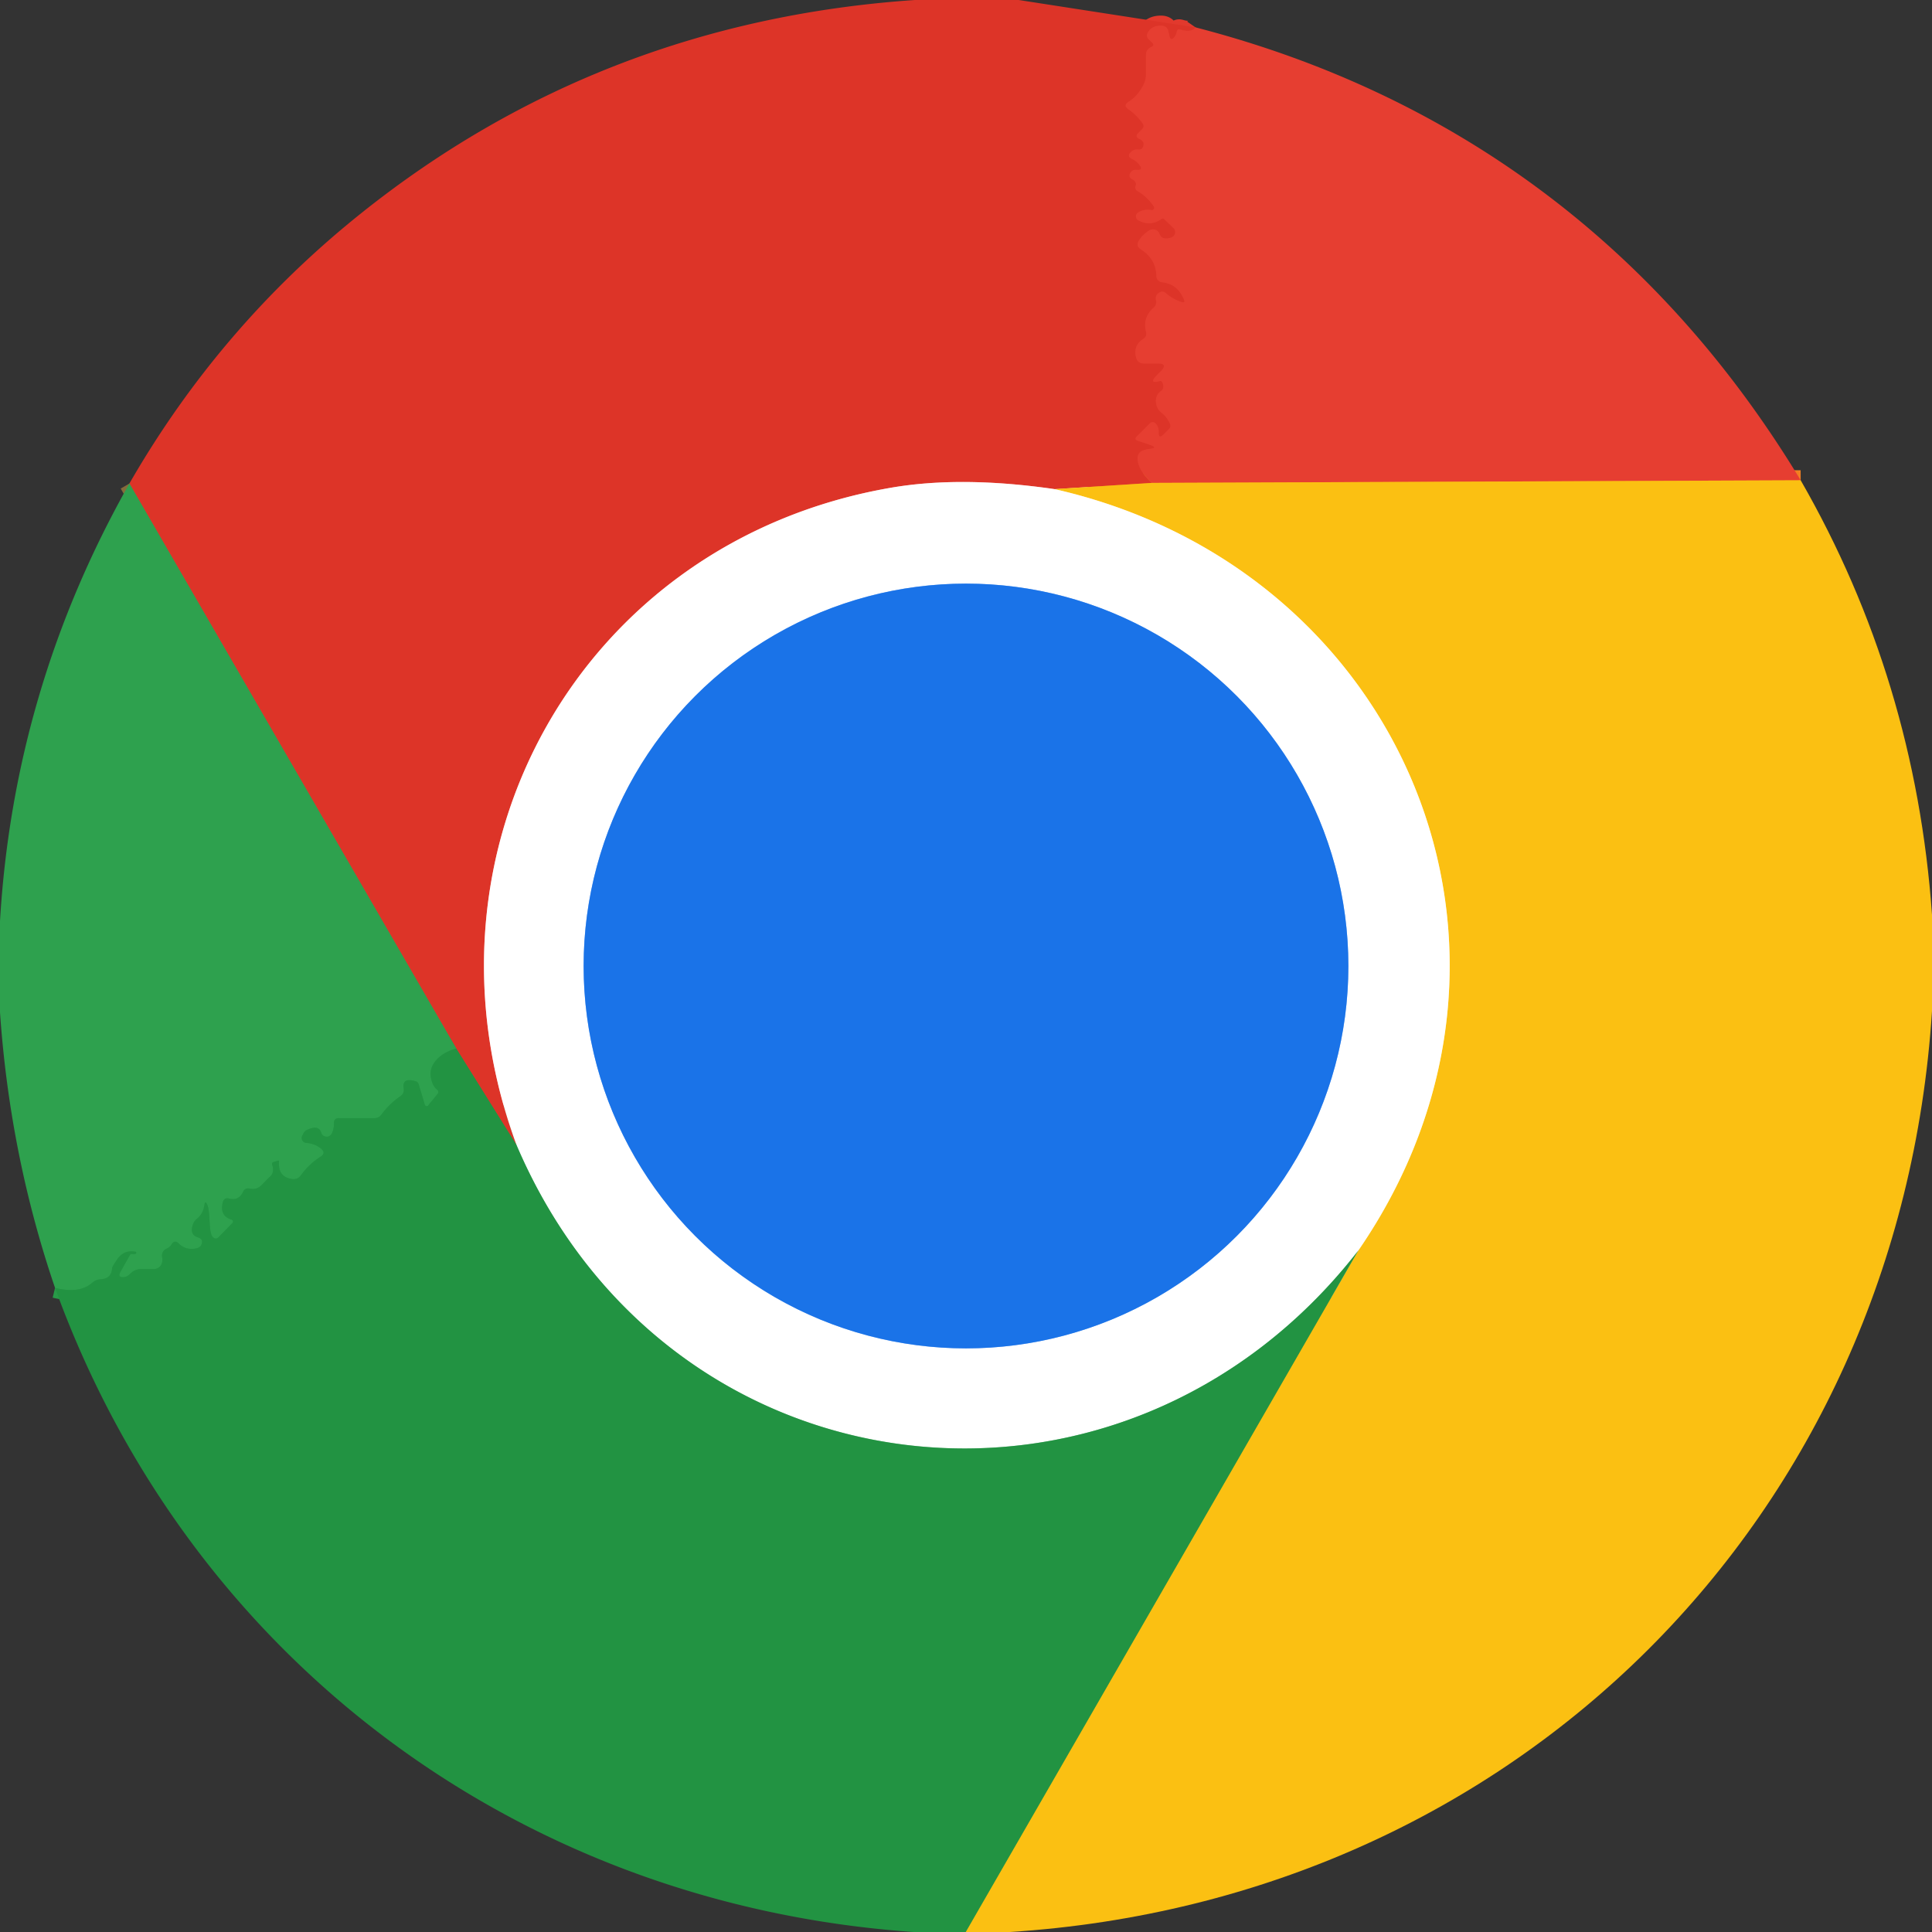
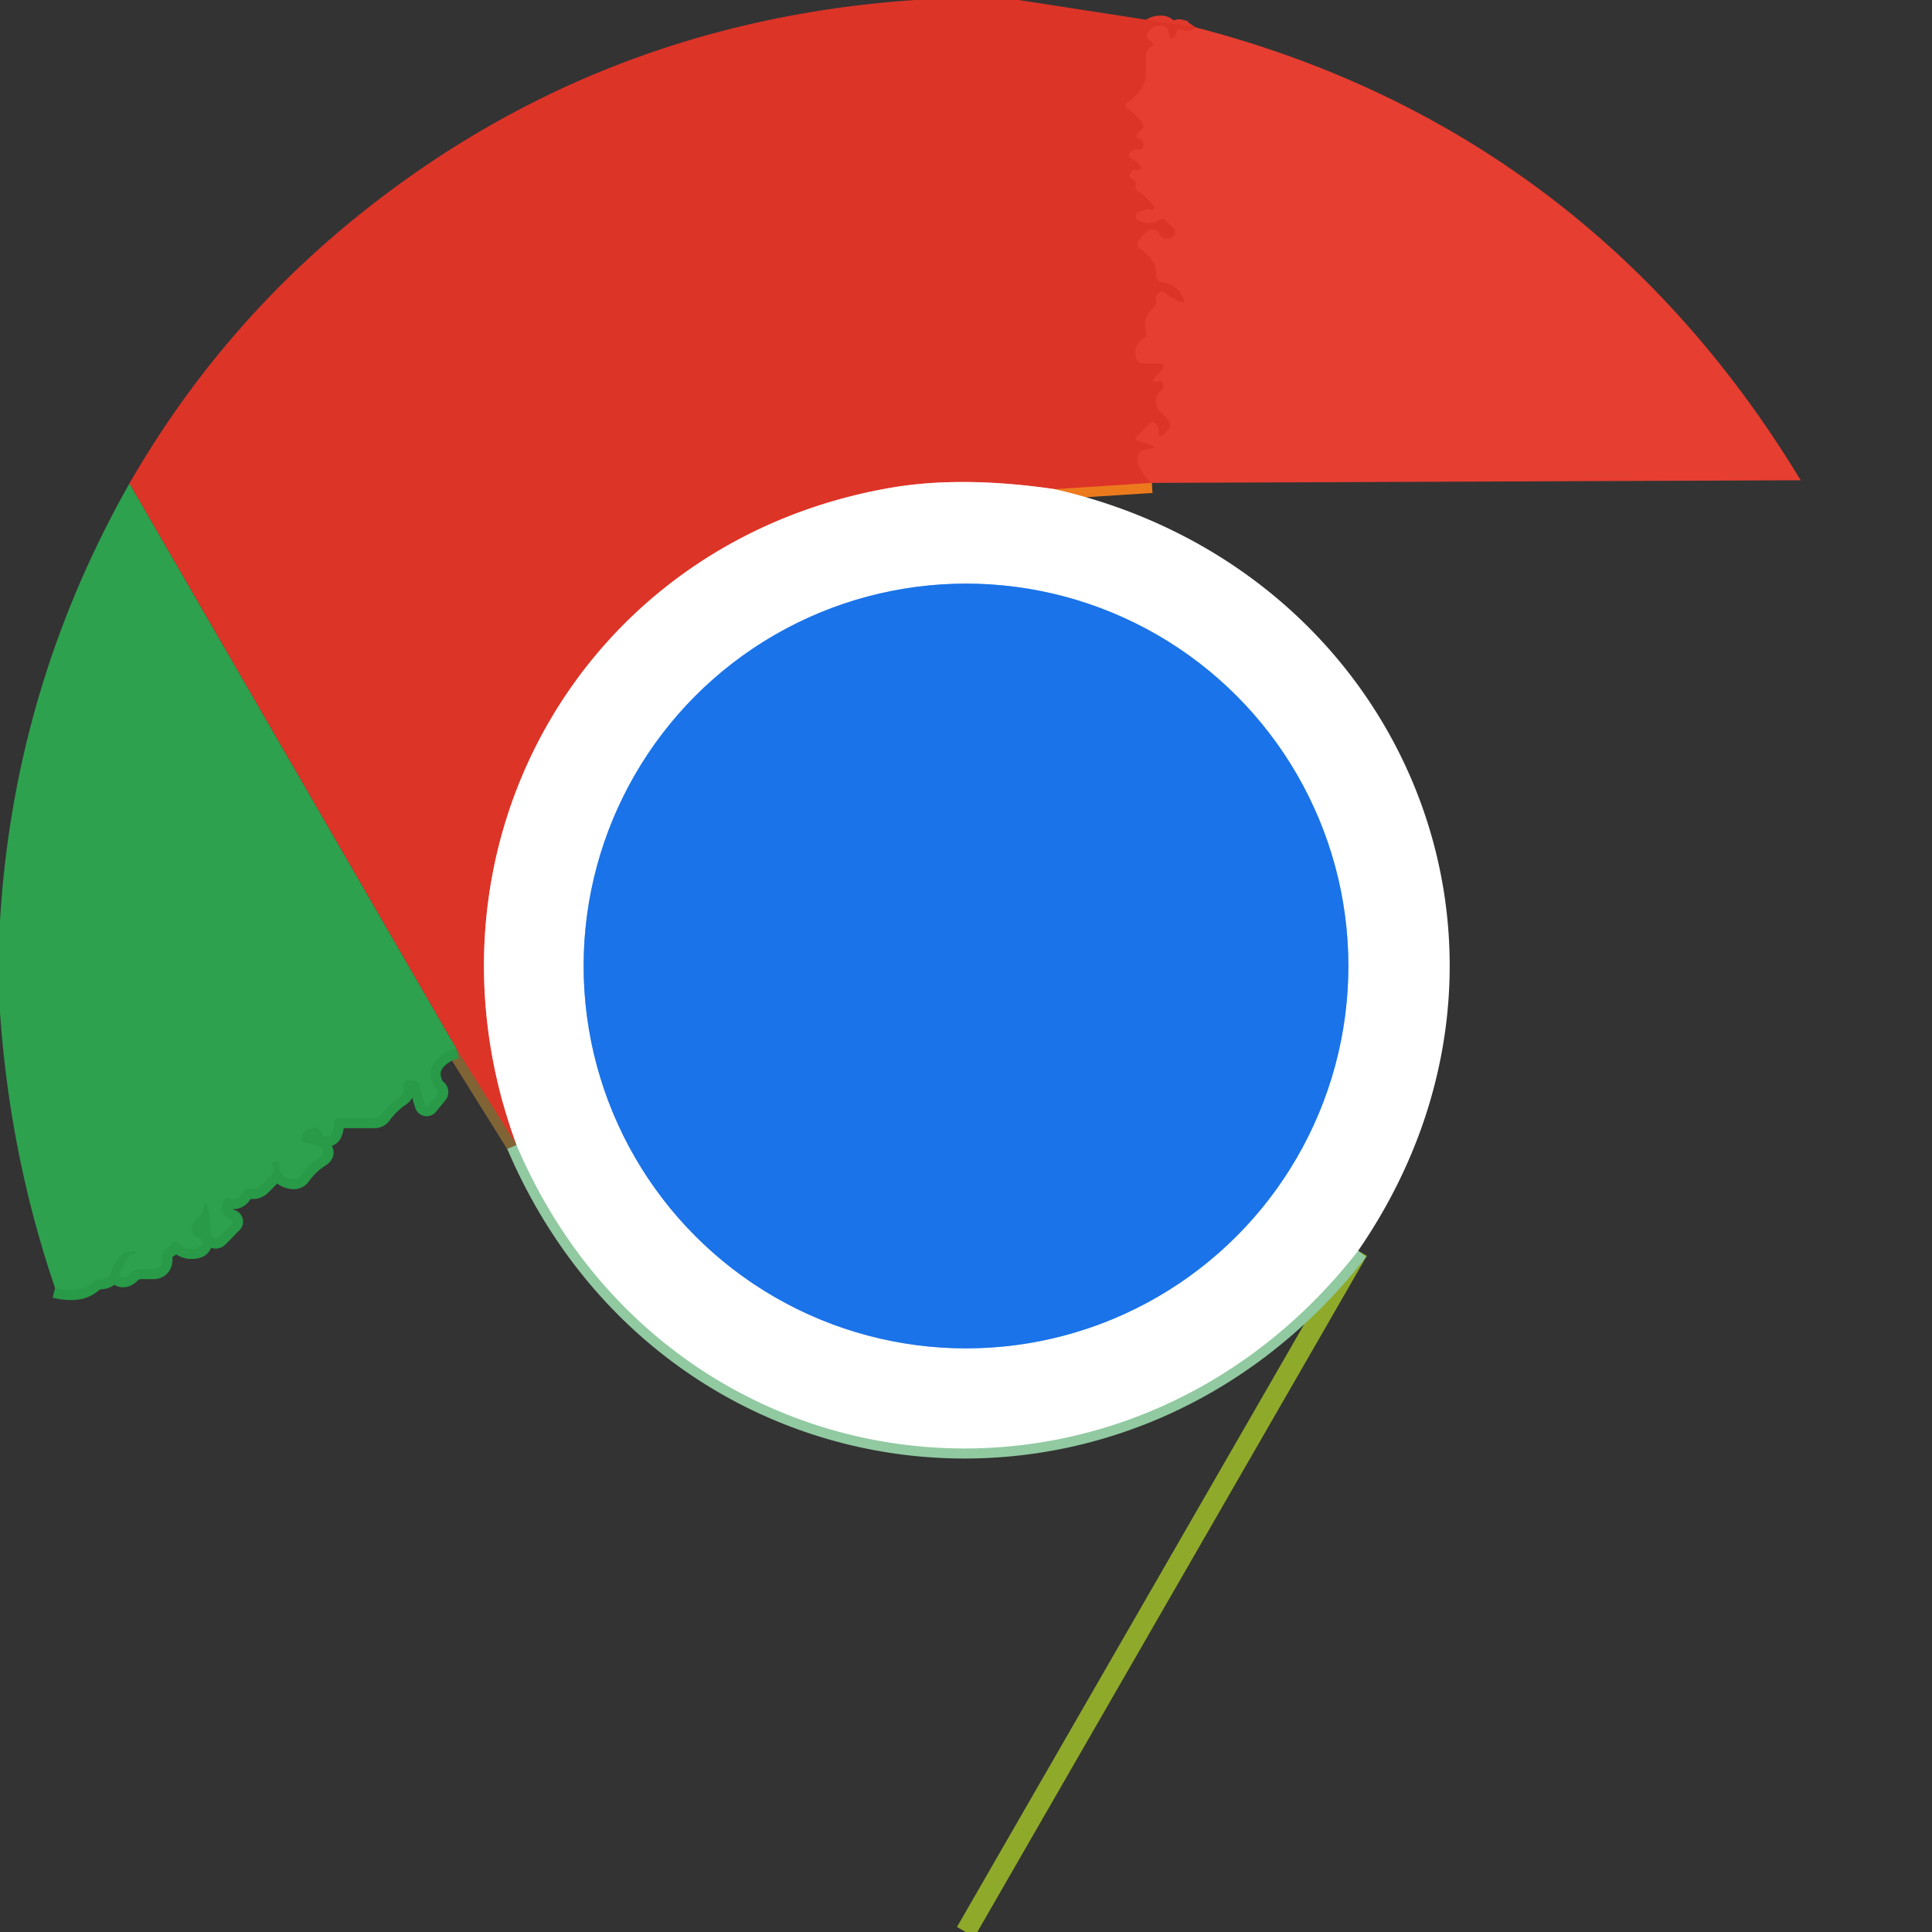
<svg xmlns="http://www.w3.org/2000/svg" version="1.1" viewBox="0.00 0.00 192.00 192.00">
  <rect x="0.00" y="0.00" width="192.00" height="192.00" fill="#333333" stroke="none" />
  <g stroke-width="2.00" fill="none" stroke-linecap="butt">
    <path stroke="#e2392d" vector-effect="non-scaling-stroke" d="   M 118.81 2.72   Q 118.43 3.27 117.30 2.94   Q 116.99 2.85 116.94 3.17   Q 116.90 3.42 116.76 3.62   Q 116.35 4.20 116.20 3.51   L 116.12 3.15   Q 116.00 2.56 115.40 2.55   Q 114.46 2.54 114.07 3.23   Q 113.86 3.61 114.17 3.92   L 114.50 4.24   Q 114.78 4.52 114.41 4.67   Q 114.19 4.77 114.04 4.96   Q 113.88 5.16 113.88 5.58   Q 113.88 6.52 113.88 7.46   Q 113.88 7.88 113.71 8.27   Q 113.16 9.49 112.15 10.12   Q 111.59 10.48 112.14 10.86   Q 112.94 11.41 113.54 12.25   Q 113.77 12.56 113.50 12.84   L 113.12 13.22   Q 112.74 13.60 113.24 13.81   Q 113.78 14.04 113.61 14.56   Q 113.50 14.90 113.14 14.86   Q 112.69 14.81 112.39 15.11   Q 111.95 15.55 112.51 15.80   Q 112.91 15.98 113.21 16.35   Q 113.69 16.95 112.92 16.88   Q 112.53 16.84 112.33 17.20   Q 112.11 17.60 112.51 17.81   Q 113.02 18.08 112.85 18.49   A 0.40 0.39 25.5 0 0 113.03 18.98   Q 114.04 19.56 114.67 20.53   A 0.23 0.23 0.0 0 1 114.44 20.88   Q 113.70 20.74 113.10 21.13   A 0.45 0.44 42.8 0 0 113.13 21.90   Q 114.34 22.53 115.43 21.76   Q 115.58 21.66 115.70 21.78   L 116.62 22.66   A 0.56 0.56 0.0 0 1 116.43 23.59   Q 115.49 23.93 115.23 23.25   A 0.70 0.69 -25.7 0 0 114.21 22.90   Q 113.57 23.29 113.18 23.91   Q 112.85 24.44 113.38 24.78   Q 114.90 25.75 114.92 27.44   A 0.63 0.62 2.1 0 0 115.49 28.05   Q 117.03 28.21 117.66 29.77   Q 117.81 30.15 117.42 30.02   Q 116.53 29.72 115.88 29.15   Q 115.53 28.84 115.15 29.11   Q 114.78 29.38 114.89 29.85   A 0.77 0.75 -27.0 0 1 114.64 30.59   Q 113.54 31.54 113.89 32.97   Q 114.01 33.42 113.62 33.68   Q 112.58 34.36 112.91 35.54   Q 113.07 36.12 113.68 36.12   L 115.03 36.12   Q 116.13 36.12 115.35 36.90   L 115.00 37.25   Q 114.07 38.19 115.26 37.87   Q 115.52 37.80 115.61 38.32   A 0.53 0.52 67.5 0 1 115.40 38.84   Q 114.78 39.28 114.89 40.06   Q 114.97 40.66 115.45 41.03   Q 115.99 41.46 116.28 42.14   Q 116.39 42.41 116.19 42.62   L 115.65 43.16   Q 115.12 43.69 115.15 42.94   Q 115.17 42.44 114.84 42.08   A 0.39 0.38 45.5 0 0 114.28 42.07   L 112.98 43.37   Q 112.67 43.68 113.09 43.81   L 114.23 44.19   Q 115.21 44.51 114.18 44.62   Q 113.82 44.66 113.52 44.80   Q 113.04 45.03 113.05 45.56   Q 113.06 46.68 114.47 47.99" />
    <path stroke="#ec7a1d" vector-effect="non-scaling-stroke" d="   M 114.47 47.99   L 104.81 48.61" />
    <path stroke="#ee9a94" vector-effect="non-scaling-stroke" d="   M 104.81 48.61   Q 95.51 47.26 88.49 48.48   C 57.68 53.82 40.55 84.56 51.33 113.79" />
    <path stroke="#806435" vector-effect="non-scaling-stroke" d="   M 51.33 113.79   L 45.35 104.21" />
-     <path stroke="#866b3b" vector-effect="non-scaling-stroke" d="   M 45.35 104.21   L 12.86 48.05" />
-     <path stroke="#f17f22" vector-effect="non-scaling-stroke" d="   M 178.95 47.73   L 114.47 47.99" />
    <path stroke="#8faa2a" vector-effect="non-scaling-stroke" d="   M 95.97 192.00   L 134.97 124.30" />
-     <path stroke="#fde089" vector-effect="non-scaling-stroke" d="   M 134.97 124.30   C 155.51 94.49 139.49 56.50 104.81 48.61" />
    <path stroke="#91c9a1" vector-effect="non-scaling-stroke" d="   M 134.97 124.30   C 111.46 154.48 66.37 149.05 51.33 113.79" />
    <path stroke="#8db9f4" vector-effect="non-scaling-stroke" d="   M 134.00 96.00   A 38.00 38.00 0.0 0 0 96.00 58.00   A 38.00 38.00 0.0 0 0 58.00 96.00   A 38.00 38.00 0.0 0 0 96.00 134.00   A 38.00 38.00 0.0 0 0 134.00 96.00" />
    <path stroke="#289a48" vector-effect="non-scaling-stroke" d="   M 45.35 104.21   C 44.13 104.48 42.60 105.54 42.81 106.98   Q 42.94 107.90 43.44 108.29   A 0.30 0.29 38.9 0 1 43.49 108.71   L 42.55 109.86   A 0.19 0.19 0.0 0 1 42.22 109.79   L 41.61 107.76   Q 41.54 107.52 41.30 107.45   Q 39.93 107.05 40.12 108.17   Q 40.20 108.66 39.79 108.94   Q 38.69 109.69 37.91 110.76   Q 37.64 111.12 37.20 111.12   L 33.61 111.12   A 0.42 0.42 0.0 0 0 33.19 111.55   Q 33.21 112.12 32.99 112.62   A 0.57 0.57 0.0 0 1 31.92 112.56   Q 31.67 111.74 30.49 112.30   Q 30.28 112.40 30.17 112.61   L 30.04 112.86   A 0.49 0.49 0.0 0 0 30.43 113.58   Q 31.27 113.64 31.88 114.13   Q 32.45 114.58 31.83 114.97   Q 30.70 115.69 29.91 116.79   Q 29.59 117.24 29.04 117.17   Q 27.61 116.98 27.73 115.45   Q 27.74 115.31 27.60 115.35   L 27.19 115.48   Q 26.98 115.55 27.05 115.76   Q 27.33 116.56 26.74 117.02   Q 26.67 117.08 26.02 117.75   Q 25.51 118.28 24.82 118.12   Q 24.35 118.02 24.15 118.45   Q 23.72 119.36 22.78 119.11   Q 22.26 118.98 22.14 119.50   Q 21.81 120.84 23.02 121.21   A 0.20 0.20 0.0 0 1 23.10 121.54   L 21.72 122.95   Q 21.46 123.21 21.18 122.97   C 20.69 122.54 20.94 120.63 20.62 119.78   Q 20.39 119.19 20.30 119.82   Q 20.18 120.63 19.57 121.12   Q 19.28 121.36 19.16 121.72   Q 18.83 122.71 19.67 122.97   Q 20.27 123.16 20.00 123.73   Q 19.87 123.99 19.48 124.07   Q 18.47 124.27 17.78 123.59   Q 17.35 123.16 17.04 123.68   Q 16.87 123.96 16.56 124.09   A 0.73 0.73 0.0 0 0 16.11 124.90   Q 16.18 125.24 16.09 125.53   A 0.85 0.83 8.3 0 1 15.28 126.12   L 14.03 126.12   Q 13.40 126.12 12.96 126.57   Q 12.64 126.89 12.33 126.92   Q 11.64 126.98 11.98 126.38   L 12.95 124.66   Q 12.98 124.60 13.05 124.61   Q 13.26 124.65 13.43 124.61   A 0.11 0.11 0.0 0 0 13.43 124.39   Q 12.30 124.20 11.65 125.15   Q 11.14 125.90 11.14 126.01   Q 11.10 127.07 10.01 127.13   Q 9.53 127.16 9.16 127.48   Q 7.92 128.59 5.47 127.99" />
  </g>
  <path fill="#dd3428" d="   M 90.92 0.00   L 101.24 0.00   L 118.81 2.72   Q 118.43 3.27 117.30 2.94   Q 116.99 2.85 116.94 3.17   Q 116.90 3.42 116.76 3.62   Q 116.35 4.20 116.20 3.51   L 116.12 3.15   Q 116.00 2.56 115.40 2.55   Q 114.46 2.54 114.07 3.23   Q 113.86 3.61 114.17 3.92   L 114.50 4.24   Q 114.78 4.52 114.41 4.67   Q 114.19 4.77 114.04 4.96   Q 113.88 5.16 113.88 5.58   Q 113.88 6.52 113.88 7.46   Q 113.88 7.88 113.71 8.27   Q 113.16 9.49 112.15 10.12   Q 111.59 10.48 112.14 10.86   Q 112.94 11.41 113.54 12.25   Q 113.77 12.56 113.50 12.84   L 113.12 13.22   Q 112.74 13.60 113.24 13.81   Q 113.78 14.04 113.61 14.56   Q 113.50 14.90 113.14 14.86   Q 112.69 14.81 112.39 15.11   Q 111.95 15.55 112.51 15.80   Q 112.91 15.98 113.21 16.35   Q 113.69 16.95 112.92 16.88   Q 112.53 16.84 112.33 17.20   Q 112.11 17.60 112.51 17.81   Q 113.02 18.08 112.85 18.49   A 0.40 0.39 25.5 0 0 113.03 18.98   Q 114.04 19.56 114.67 20.53   A 0.23 0.23 0.0 0 1 114.44 20.88   Q 113.70 20.74 113.10 21.13   A 0.45 0.44 42.8 0 0 113.13 21.90   Q 114.34 22.53 115.43 21.76   Q 115.58 21.66 115.70 21.78   L 116.62 22.66   A 0.56 0.56 0.0 0 1 116.43 23.59   Q 115.49 23.93 115.23 23.25   A 0.70 0.69 -25.7 0 0 114.21 22.90   Q 113.57 23.29 113.18 23.91   Q 112.85 24.44 113.38 24.78   Q 114.90 25.75 114.92 27.44   A 0.63 0.62 2.1 0 0 115.49 28.05   Q 117.03 28.21 117.66 29.77   Q 117.81 30.15 117.42 30.02   Q 116.53 29.72 115.88 29.15   Q 115.53 28.84 115.15 29.11   Q 114.78 29.38 114.89 29.85   A 0.77 0.75 -27.0 0 1 114.64 30.59   Q 113.54 31.54 113.89 32.97   Q 114.01 33.42 113.62 33.68   Q 112.58 34.36 112.91 35.54   Q 113.07 36.12 113.68 36.12   L 115.03 36.12   Q 116.13 36.12 115.35 36.90   L 115.00 37.25   Q 114.07 38.19 115.26 37.87   Q 115.52 37.80 115.61 38.32   A 0.53 0.52 67.5 0 1 115.40 38.84   Q 114.78 39.28 114.89 40.06   Q 114.97 40.66 115.45 41.03   Q 115.99 41.46 116.28 42.14   Q 116.39 42.41 116.19 42.62   L 115.65 43.16   Q 115.12 43.69 115.15 42.94   Q 115.17 42.44 114.84 42.08   A 0.39 0.38 45.5 0 0 114.28 42.07   L 112.98 43.37   Q 112.67 43.68 113.09 43.81   L 114.23 44.19   Q 115.21 44.51 114.18 44.62   Q 113.82 44.66 113.52 44.80   Q 113.04 45.03 113.05 45.56   Q 113.06 46.68 114.47 47.99   L 104.81 48.61   Q 95.51 47.26 88.49 48.48   C 57.68 53.82 40.55 84.56 51.33 113.79   L 45.35 104.21   L 12.86 48.05   Q 21.86 32.40 35.92 21.17   Q 59.76 2.13 90.92 0.00   Z" />
  <path fill="#e63e31" d="   M 118.81 2.72   C 144.78 9.43 165.07 24.76 178.95 47.73   L 114.47 47.99   Q 113.06 46.68 113.05 45.56   Q 113.04 45.03 113.52 44.80   Q 113.82 44.66 114.18 44.62   Q 115.21 44.51 114.23 44.19   L 113.09 43.81   Q 112.67 43.68 112.98 43.37   L 114.28 42.07   A 0.39 0.38 45.5 0 1 114.84 42.08   Q 115.17 42.44 115.15 42.94   Q 115.12 43.69 115.65 43.16   L 116.19 42.62   Q 116.39 42.41 116.28 42.14   Q 115.99 41.46 115.45 41.03   Q 114.97 40.66 114.89 40.06   Q 114.78 39.28 115.40 38.84   A 0.53 0.52 67.5 0 0 115.61 38.32   Q 115.52 37.80 115.26 37.87   Q 114.07 38.19 115.00 37.25   L 115.35 36.90   Q 116.13 36.12 115.03 36.12   L 113.68 36.12   Q 113.07 36.12 112.91 35.54   Q 112.58 34.36 113.62 33.68   Q 114.01 33.42 113.89 32.97   Q 113.54 31.54 114.64 30.59   A 0.77 0.75 -27.0 0 0 114.89 29.85   Q 114.78 29.38 115.15 29.11   Q 115.53 28.84 115.88 29.15   Q 116.53 29.72 117.42 30.02   Q 117.81 30.15 117.66 29.77   Q 117.03 28.21 115.49 28.05   A 0.63 0.62 2.1 0 1 114.92 27.44   Q 114.90 25.75 113.38 24.78   Q 112.85 24.44 113.18 23.91   Q 113.57 23.29 114.21 22.90   A 0.70 0.69 -25.7 0 1 115.23 23.25   Q 115.49 23.93 116.43 23.59   A 0.56 0.56 0.0 0 0 116.62 22.66   L 115.70 21.78   Q 115.58 21.66 115.43 21.76   Q 114.34 22.53 113.13 21.90   A 0.45 0.44 42.8 0 1 113.10 21.13   Q 113.70 20.74 114.44 20.88   A 0.23 0.23 0.0 0 0 114.67 20.53   Q 114.04 19.56 113.03 18.98   A 0.40 0.39 25.5 0 1 112.85 18.49   Q 113.02 18.08 112.51 17.81   Q 112.11 17.60 112.33 17.20   Q 112.53 16.84 112.92 16.88   Q 113.69 16.95 113.21 16.35   Q 112.91 15.98 112.51 15.80   Q 111.95 15.55 112.39 15.11   Q 112.69 14.81 113.14 14.86   Q 113.50 14.90 113.61 14.56   Q 113.78 14.04 113.24 13.81   Q 112.74 13.60 113.12 13.22   L 113.50 12.84   Q 113.77 12.56 113.54 12.25   Q 112.94 11.41 112.14 10.86   Q 111.59 10.48 112.15 10.12   Q 113.16 9.49 113.71 8.27   Q 113.88 7.88 113.88 7.46   Q 113.88 6.52 113.88 5.58   Q 113.88 5.16 114.04 4.96   Q 114.19 4.77 114.41 4.67   Q 114.78 4.52 114.50 4.24   L 114.17 3.92   Q 113.86 3.61 114.07 3.23   Q 114.46 2.54 115.40 2.55   Q 116.00 2.56 116.12 3.15   L 116.20 3.51   Q 116.35 4.20 116.76 3.62   Q 116.90 3.42 116.94 3.17   Q 116.99 2.85 117.30 2.94   Q 118.43 3.27 118.81 2.72   Z" />
-   <path fill="#fbc012" d="   M 178.95 47.73   Q 190.35 67.57 192.00 90.91   L 192.00 100.48   C 188.76 150.79 150.64 188.79 100.36 192.00   L 95.97 192.00   L 134.97 124.30   C 155.51 94.49 139.49 56.50 104.81 48.61   L 114.47 47.99   L 178.95 47.73   Z" />
  <path fill="#ffffff" d="   M 104.81 48.61   C 139.49 56.50 155.51 94.49 134.97 124.30   C 111.46 154.48 66.37 149.05 51.33 113.79   C 40.55 84.56 57.68 53.82 88.49 48.48   Q 95.51 47.26 104.81 48.61   Z   M 134.00 96.00   A 38.00 38.00 0.0 0 0 96.00 58.00   A 38.00 38.00 0.0 0 0 58.00 96.00   A 38.00 38.00 0.0 0 0 96.00 134.00   A 38.00 38.00 0.0 0 0 134.00 96.00   Z" />
  <path fill="#2ea14e" d="   M 12.86 48.05   L 45.35 104.21   C 44.13 104.48 42.60 105.54 42.81 106.98   Q 42.94 107.90 43.44 108.29   A 0.30 0.29 38.9 0 1 43.49 108.71   L 42.55 109.86   A 0.19 0.19 0.0 0 1 42.22 109.79   L 41.61 107.76   Q 41.54 107.52 41.30 107.45   Q 39.93 107.05 40.12 108.17   Q 40.20 108.66 39.79 108.94   Q 38.69 109.69 37.91 110.76   Q 37.64 111.12 37.20 111.12   L 33.61 111.12   A 0.42 0.42 0.0 0 0 33.19 111.55   Q 33.21 112.12 32.99 112.62   A 0.57 0.57 0.0 0 1 31.92 112.56   Q 31.67 111.74 30.49 112.30   Q 30.28 112.40 30.17 112.61   L 30.04 112.86   A 0.49 0.49 0.0 0 0 30.43 113.58   Q 31.27 113.64 31.88 114.13   Q 32.45 114.58 31.83 114.97   Q 30.70 115.69 29.91 116.79   Q 29.59 117.24 29.04 117.17   Q 27.61 116.98 27.73 115.45   Q 27.74 115.31 27.60 115.35   L 27.19 115.48   Q 26.98 115.55 27.05 115.76   Q 27.33 116.56 26.74 117.02   Q 26.67 117.08 26.02 117.75   Q 25.51 118.28 24.82 118.12   Q 24.35 118.02 24.15 118.45   Q 23.72 119.36 22.78 119.11   Q 22.26 118.98 22.14 119.50   Q 21.81 120.84 23.02 121.21   A 0.20 0.20 0.0 0 1 23.10 121.54   L 21.72 122.95   Q 21.46 123.21 21.18 122.97   C 20.69 122.54 20.94 120.63 20.62 119.78   Q 20.39 119.19 20.30 119.82   Q 20.18 120.63 19.57 121.12   Q 19.28 121.36 19.16 121.72   Q 18.83 122.71 19.67 122.97   Q 20.27 123.16 20.00 123.73   Q 19.87 123.99 19.48 124.07   Q 18.47 124.27 17.78 123.59   Q 17.35 123.16 17.04 123.68   Q 16.87 123.96 16.56 124.09   A 0.73 0.73 0.0 0 0 16.11 124.90   Q 16.18 125.24 16.09 125.53   A 0.85 0.83 8.3 0 1 15.28 126.12   L 14.03 126.12   Q 13.40 126.12 12.96 126.57   Q 12.64 126.89 12.33 126.92   Q 11.64 126.98 11.98 126.38   L 12.95 124.66   Q 12.98 124.60 13.05 124.61   Q 13.26 124.65 13.43 124.61   A 0.11 0.11 0.0 0 0 13.43 124.39   Q 12.30 124.20 11.65 125.15   Q 11.14 125.90 11.14 126.01   Q 11.10 127.07 10.01 127.13   Q 9.53 127.16 9.16 127.48   Q 7.92 128.59 5.47 127.99   Q 0.98 114.82 0.00 100.60   L 0.00 91.54   Q 1.37 68.37 12.86 48.05   Z" />
  <circle fill="#1a73e8" cx="96.00" cy="96.00" r="38.00" />
-   <path fill="#229342" d="   M 45.35 104.21   L 51.33 113.79   C 66.37 149.05 111.46 154.48 134.97 124.30   L 95.97 192.00   L 90.79 192.00   C 51.65 189.28 18.85 164.91 5.47 127.99   Q 7.92 128.59 9.16 127.48   Q 9.53 127.16 10.01 127.13   Q 11.10 127.07 11.14 126.01   Q 11.14 125.90 11.65 125.15   Q 12.30 124.20 13.43 124.39   A 0.11 0.11 0.0 0 1 13.43 124.61   Q 13.26 124.65 13.05 124.61   Q 12.98 124.60 12.95 124.66   L 11.98 126.38   Q 11.64 126.98 12.33 126.92   Q 12.64 126.89 12.96 126.57   Q 13.40 126.12 14.03 126.12   L 15.28 126.12   A 0.85 0.83 8.3 0 0 16.09 125.53   Q 16.18 125.24 16.11 124.90   A 0.73 0.73 0.0 0 1 16.56 124.09   Q 16.87 123.96 17.04 123.68   Q 17.35 123.16 17.78 123.59   Q 18.47 124.27 19.48 124.07   Q 19.87 123.99 20.00 123.73   Q 20.27 123.16 19.67 122.97   Q 18.83 122.71 19.16 121.72   Q 19.28 121.36 19.57 121.12   Q 20.18 120.63 20.30 119.82   Q 20.39 119.19 20.62 119.78   C 20.94 120.63 20.69 122.54 21.18 122.97   Q 21.46 123.21 21.72 122.95   L 23.10 121.54   A 0.20 0.20 0.0 0 0 23.02 121.21   Q 21.81 120.84 22.14 119.50   Q 22.26 118.98 22.78 119.11   Q 23.72 119.36 24.15 118.45   Q 24.35 118.02 24.82 118.12   Q 25.51 118.28 26.02 117.75   Q 26.67 117.08 26.74 117.02   Q 27.33 116.56 27.05 115.76   Q 26.98 115.55 27.19 115.48   L 27.60 115.35   Q 27.74 115.31 27.73 115.45   Q 27.61 116.98 29.04 117.17   Q 29.59 117.24 29.91 116.79   Q 30.70 115.69 31.83 114.97   Q 32.45 114.58 31.88 114.13   Q 31.27 113.64 30.43 113.58   A 0.49 0.49 0.0 0 1 30.04 112.86   L 30.17 112.61   Q 30.28 112.40 30.49 112.30   Q 31.67 111.74 31.92 112.56   A 0.57 0.57 0.0 0 0 32.99 112.62   Q 33.21 112.12 33.19 111.55   A 0.42 0.42 0.0 0 1 33.61 111.12   L 37.20 111.12   Q 37.64 111.12 37.91 110.76   Q 38.69 109.69 39.79 108.94   Q 40.20 108.66 40.12 108.17   Q 39.93 107.05 41.30 107.45   Q 41.54 107.52 41.61 107.76   L 42.22 109.79   A 0.19 0.19 0.0 0 0 42.55 109.86   L 43.49 108.71   A 0.30 0.29 38.9 0 0 43.44 108.29   Q 42.94 107.90 42.81 106.98   C 42.60 105.54 44.13 104.48 45.35 104.21   Z" />
</svg>